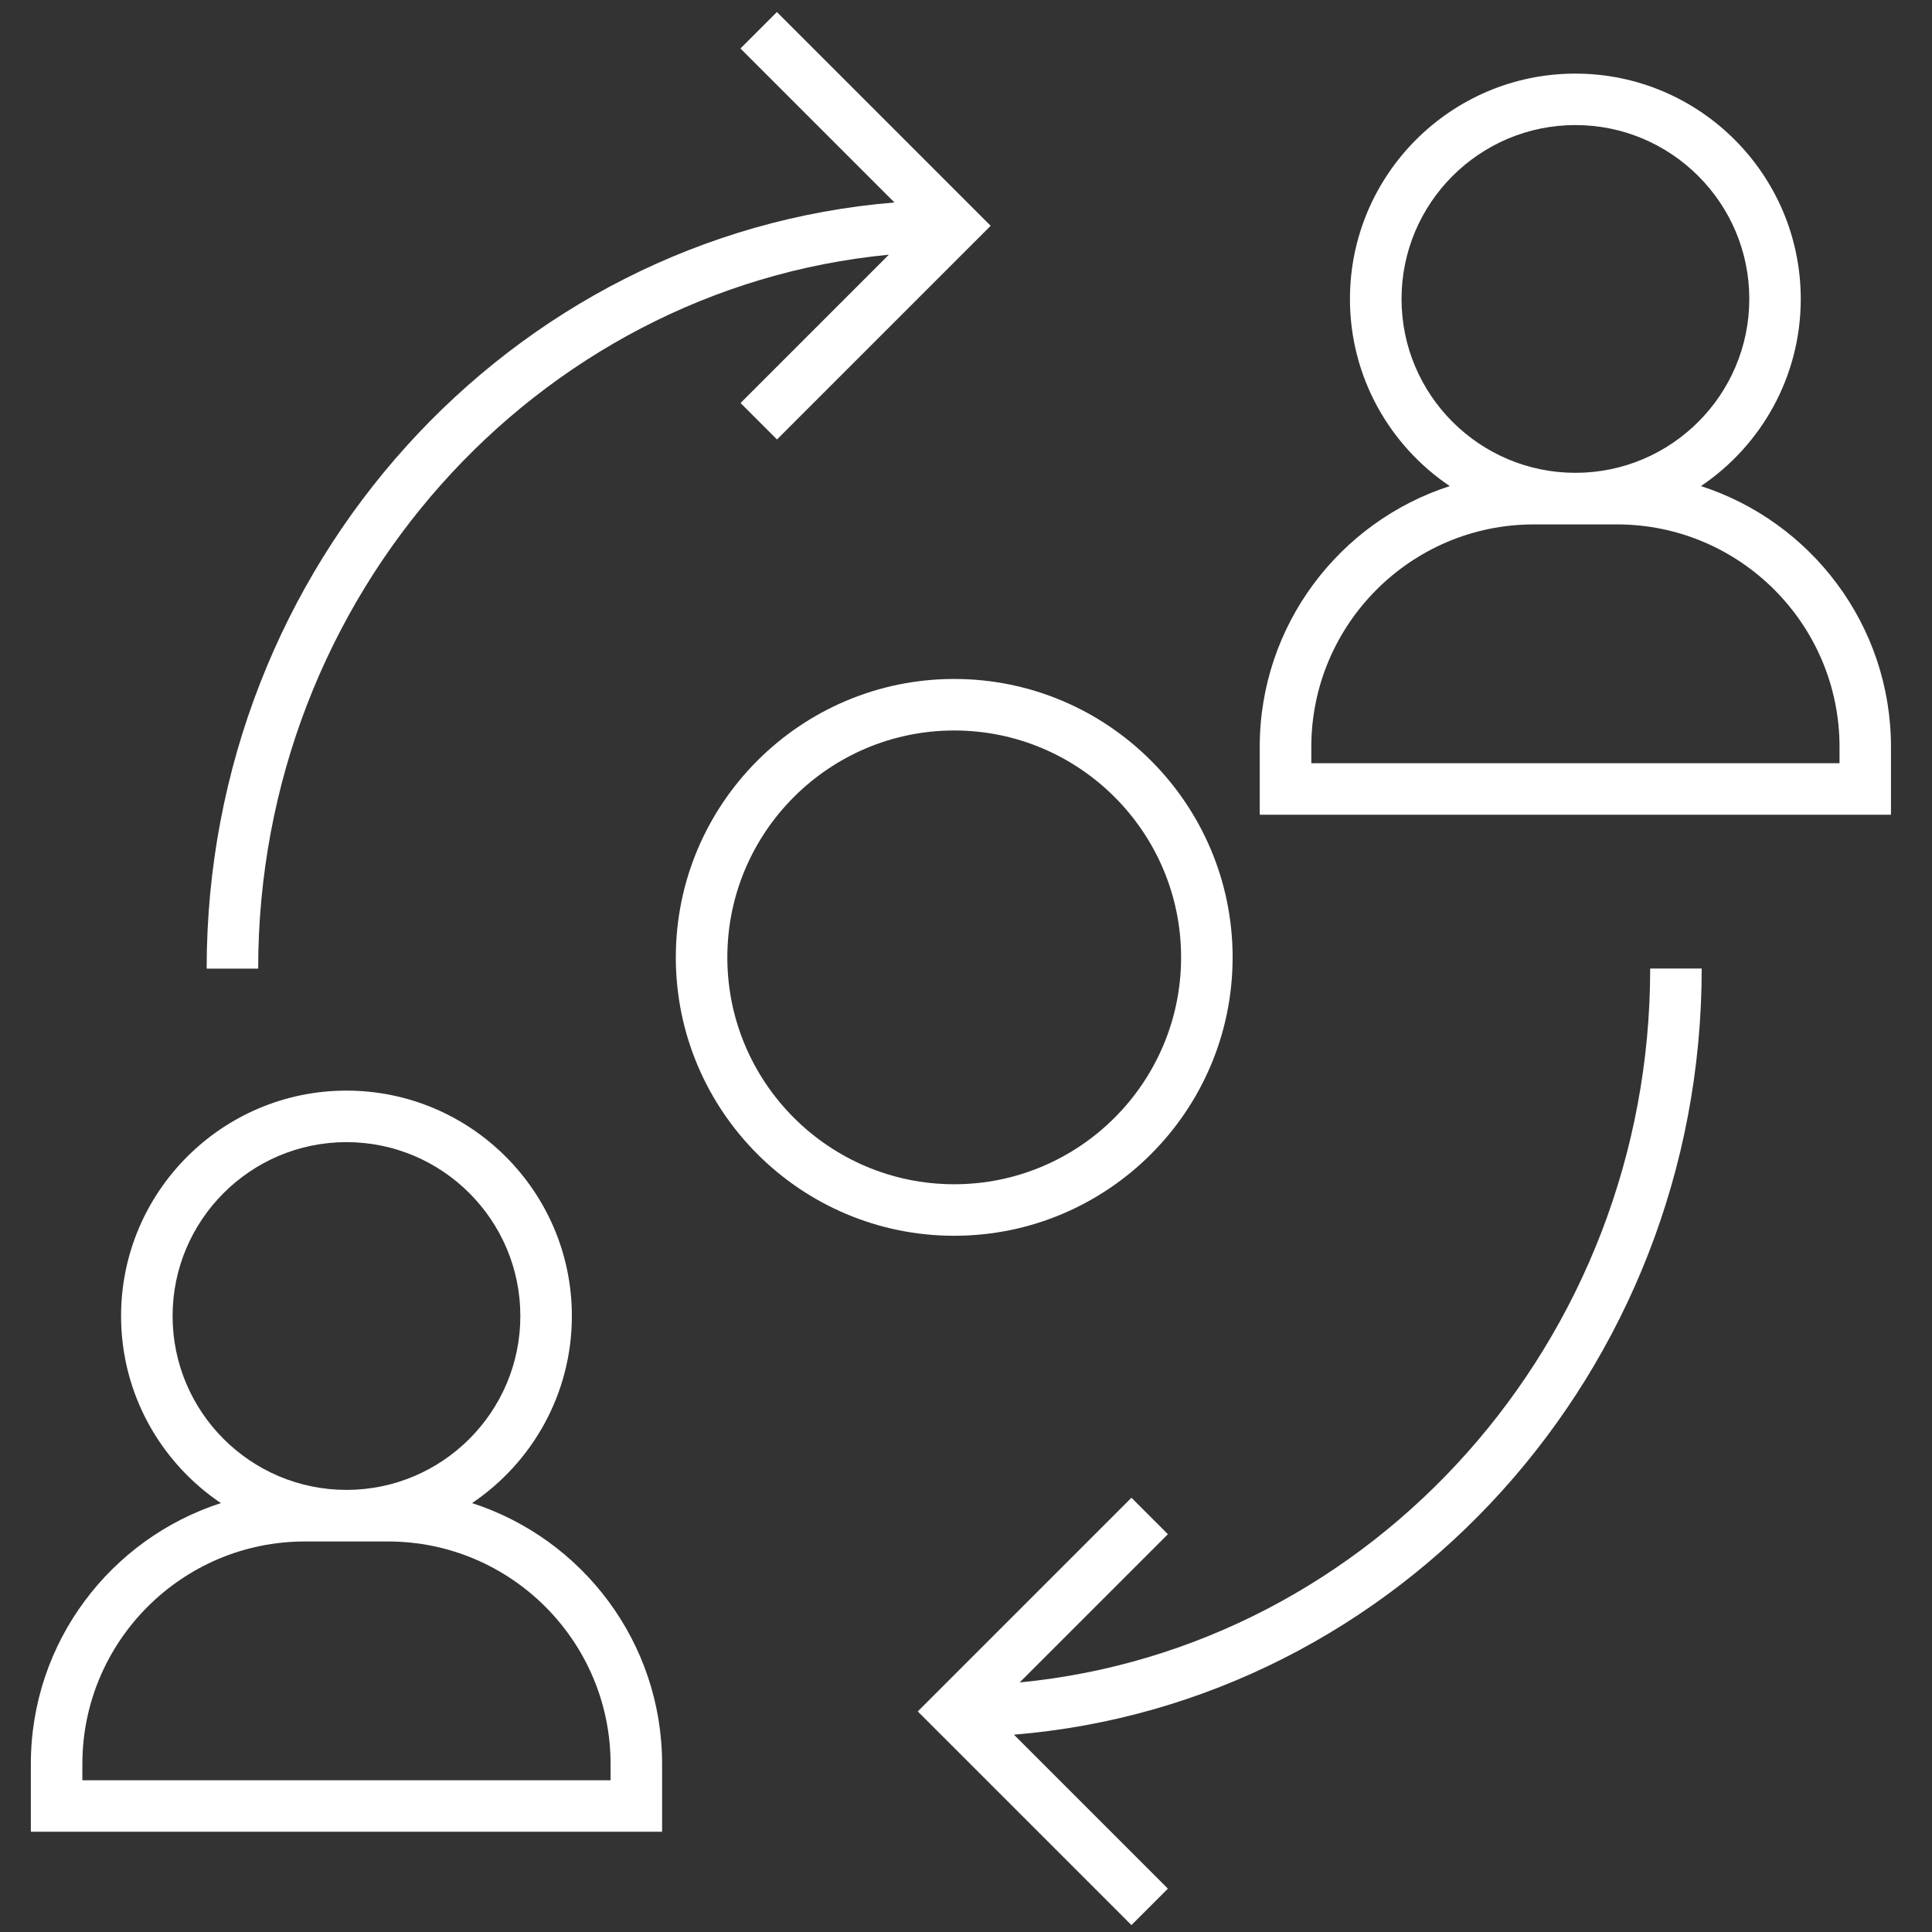
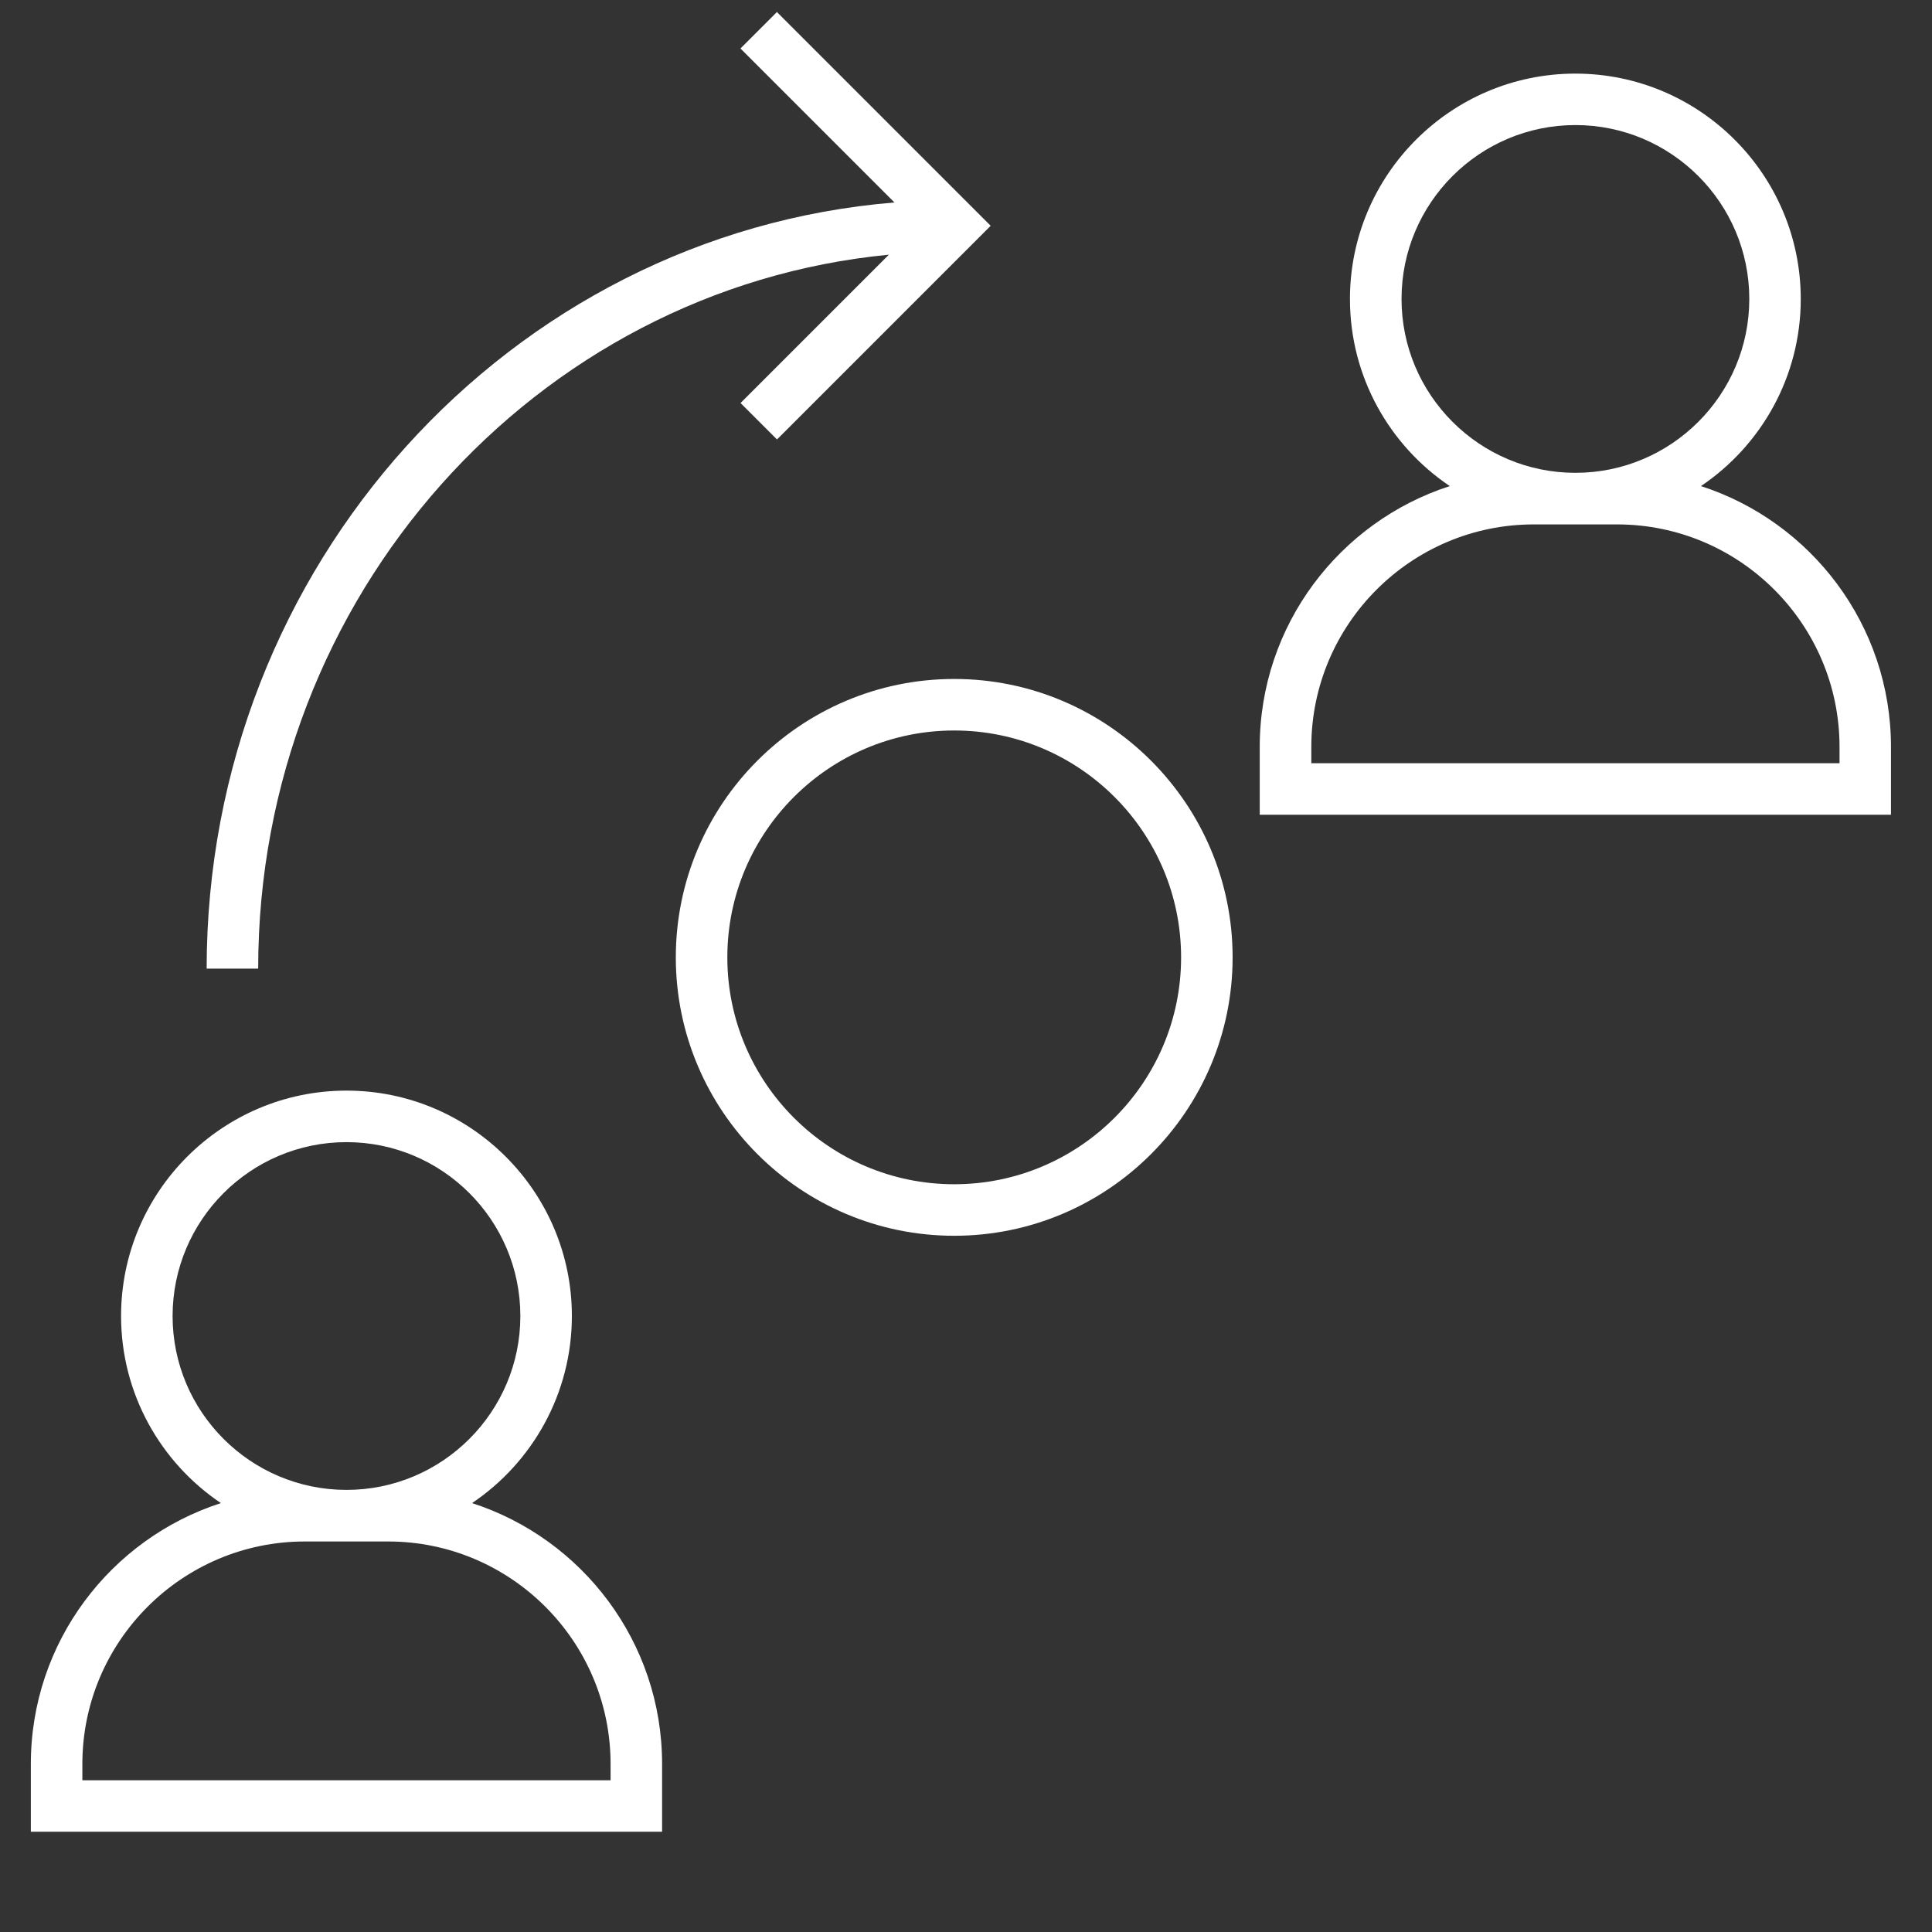
<svg xmlns="http://www.w3.org/2000/svg" id="Layer_3" viewBox="0 0 300 300">
  <rect x="0" y="0" width="300" height="300" fill="#333333" stroke="none" />
  <defs>
    <style>
      .cls-1 {
        fill: #fff;
      }
    </style>
  </defs>
  <path class="cls-1" d="M73.3,233.4c9.34-6.29,15.5-16.97,15.5-29.05,0-19.3-15.7-35-35-35s-35,15.7-35,35c0,12.09,6.16,22.76,15.5,29.05-17.1,5.52-29.51,21.58-29.51,40.5v10.53h98.02v-10.53c0-18.92-12.41-34.98-29.51-40.5ZM26.8,204.35c0-14.89,12.11-27,27-27s27,12.11,27,27-12.11,27-27,27-27-12.11-27-27ZM94.81,276.44H12.79v-2.53c0-19.05,15.5-34.55,34.55-34.55h12.92c19.05,0,34.55,15.5,34.55,34.55v2.53Z" />
  <path class="cls-1" d="M264.12,75.48c9.34-6.29,15.5-16.97,15.5-29.05,0-19.3-15.7-35-35-35s-35,15.7-35,35c0,12.09,6.16,22.76,15.5,29.05-17.1,5.52-29.51,21.58-29.51,40.5v10.53h98.02v-10.53c0-18.92-12.41-34.98-29.51-40.5ZM217.63,46.42c0-14.89,12.11-27,27-27s27,12.11,27,27-12.11,27-27,27-27-12.11-27-27ZM285.64,118.51h-82.02v-2.53c0-19.05,15.5-34.55,34.55-34.55h12.92c19.05,0,34.55,15.5,34.55,34.55v2.53Z" />
-   <path class="cls-1" d="M158.32,261.26l23.03-23.03-5.66-5.66-33.18,33.18,33.18,33.18,5.66-5.66-23.91-23.91c59.68-4.88,106.8-56.37,106.8-118.97h-8c0,57.87-43.07,105.57-97.92,110.86Z" />
  <path class="cls-1" d="M138.02,39.55l-23.03,23.03,5.66,5.66,33.18-33.18L120.64,1.87l-5.66,5.66,23.91,23.91c-59.68,4.88-106.8,56.37-106.8,118.97h8c0-57.87,43.07-105.57,97.92-110.86Z" />
  <path class="cls-1" d="M191.4,148.66c0-23.83-19.39-43.23-43.23-43.23s-43.23,19.39-43.23,43.23,19.39,43.23,43.23,43.23,43.23-19.39,43.23-43.23ZM112.94,148.66c0-19.42,15.8-35.23,35.23-35.23s35.23,15.8,35.23,35.23-15.8,35.23-35.23,35.23-35.23-15.8-35.23-35.23Z" />
</svg>